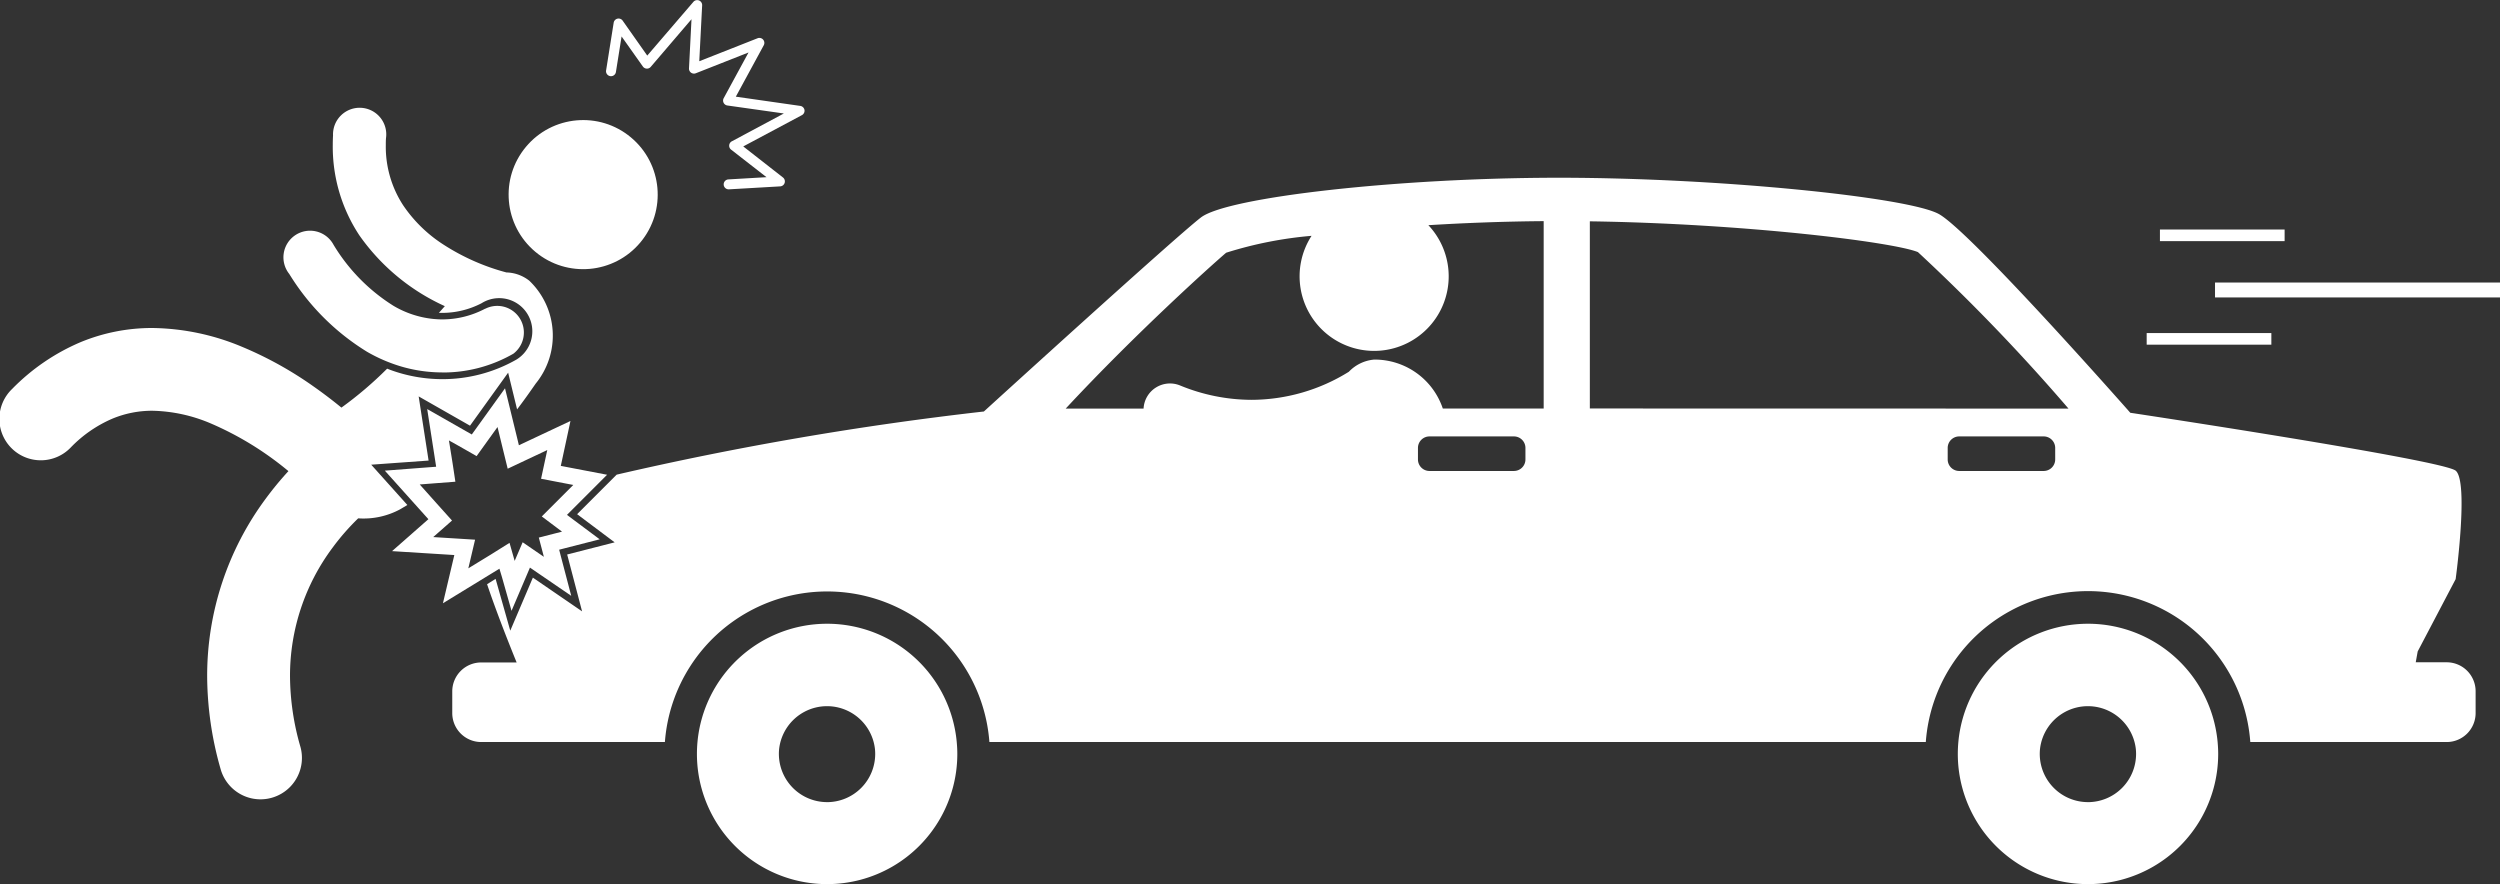
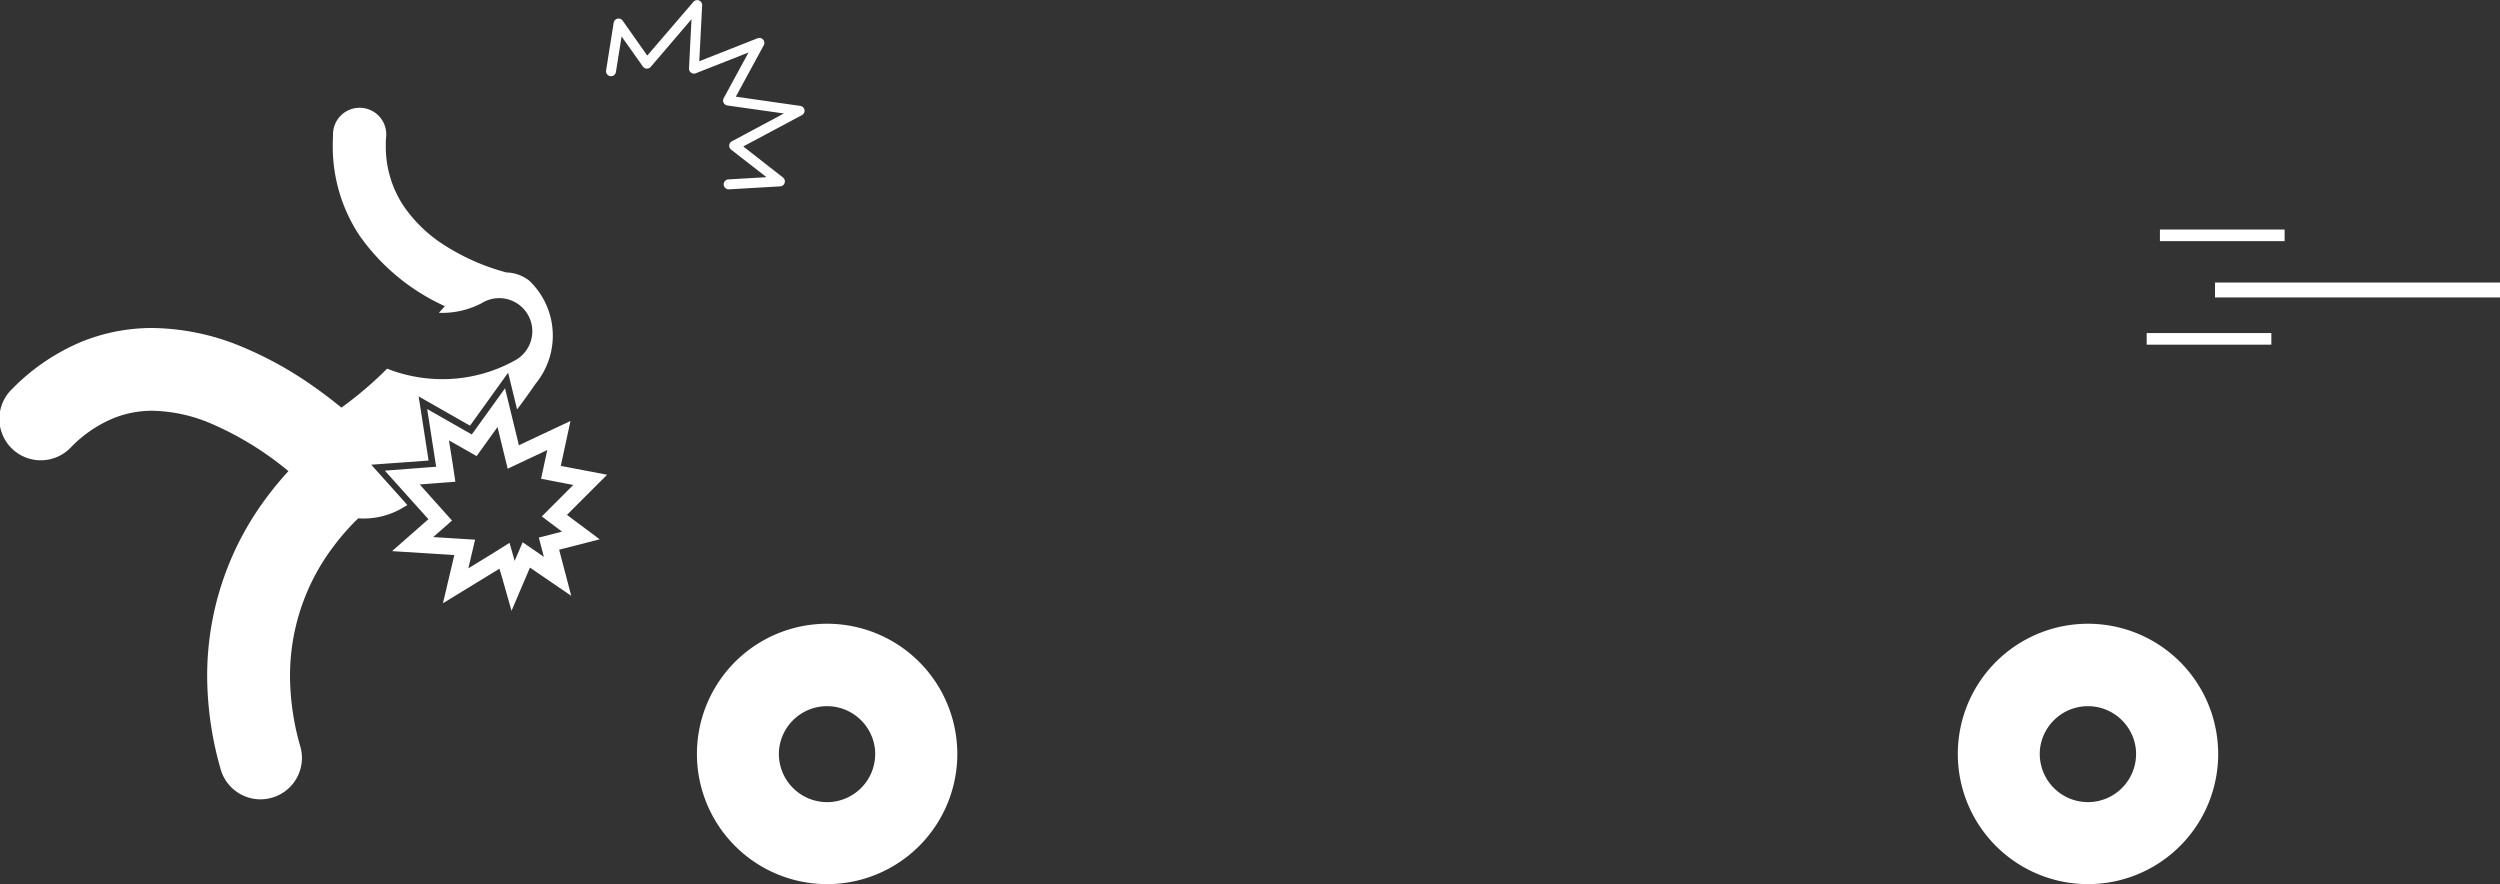
<svg xmlns="http://www.w3.org/2000/svg" width="93.901" height="33.207" viewBox="0 0 93.901 33.207">
  <rect x="0" y="0" width="93.901" height="33.207" fill="#333333" stroke="none" />
  <g id="Car_Accidents_Icon" data-name="Car Accidents Icon" transform="translate(-0.002 0)">
    <g id="Group_201" data-name="Group 201" transform="translate(0.002 0)">
-       <path id="Path_110" data-name="Path 110" d="M211.381,71.833h-1.16l.073-.407,1.426-2.716s.5-3.668,0-4.075S199.5,62.461,199.5,62.461s-6.022-6.837-7.2-7.47-8.286-1.358-14.263-1.358-12.451.724-13.447,1.494-8.15,7.286-8.15,7.286a122.125,122.125,0,0,0-13.793,2.372l-1.485,1.485,1.41,1.058-1.784.456.56,2.136L139.5,68.653l-.849,1.992L138.1,68.7l-.32.2c.286.851.7,1.933,1.11,2.939h-1.331a1.087,1.087,0,0,0-1.087,1.087v.815a1.087,1.087,0,0,0,1.087,1.087h6.9a6.111,6.111,0,0,1,12.188,0h35.172a6.11,6.11,0,0,1,12.188,0h7.376a1.087,1.087,0,0,0,1.087-1.087V72.92A1.087,1.087,0,0,0,211.381,71.833Zm-34.6-7.619a.433.433,0,0,1-.432.433h-3.172a.433.433,0,0,1-.433-.433v-.432a.433.433,0,0,1,.433-.433h3.172a.433.433,0,0,1,.432.433Zm.685-1.911h-3.788a2.7,2.7,0,0,0-2.577-1.84,1.486,1.486,0,0,0-.952.457,6.954,6.954,0,0,1-3.655,1.055,7.093,7.093,0,0,1-2.688-.541.994.994,0,0,0-1.368.869h-2.924c2.631-2.83,5.469-5.378,6.025-5.853a14.788,14.788,0,0,1,3.209-.635,2.8,2.8,0,1,0,4.387-.4c1.37-.084,2.837-.14,4.331-.152Zm19.213,1.911a.433.433,0,0,1-.433.433h-3.172a.433.433,0,0,1-.433-.433v-.432a.433.433,0,0,1,.433-.433h3.172a.433.433,0,0,1,.433.433ZM179.2,62.3V55.27c5.814.085,11.383.775,12.323,1.156a71.98,71.98,0,0,1,5.655,5.878Z" transform="translate(-119.485 -46.957)" fill="#fff" />
      <path id="Path_111" data-name="Path 111" d="M595.734,188.234a4.89,4.89,0,0,0-4.868,4.437c-.014.149-.021.3-.021.453a4.89,4.89,0,1,0,9.78,0c0-.153-.008-.3-.022-.453A4.89,4.89,0,0,0,595.734,188.234Zm0,6.7a1.811,1.811,0,0,1-1.811-1.811,1.773,1.773,0,0,1,.009-.181,1.811,1.811,0,0,1,3.6,0,1.775,1.775,0,0,1,.009.181A1.811,1.811,0,0,1,595.735,194.935Z" transform="translate(-517.309 -164.806)" fill="#fff" />
      <path id="Path_112" data-name="Path 112" d="M215.211,188.234a4.89,4.89,0,0,0-4.868,4.437c-.014.149-.021.3-.021.453a4.89,4.89,0,0,0,9.78,0c0-.153-.008-.3-.022-.453A4.89,4.89,0,0,0,215.211,188.234Zm0,6.7a1.811,1.811,0,0,1-1.811-1.811,1.773,1.773,0,0,1,.009-.181,1.811,1.811,0,0,1,3.6,0,1.775,1.775,0,0,1,.009.181A1.811,1.811,0,0,1,215.211,194.935Z" transform="translate(-184.145 -164.806)" fill="#fff" />
      <rect id="Rectangle_47" data-name="Rectangle 47" width="10.704" height="0.56" transform="translate(83.197 10.612)" fill="#fff" />
      <rect id="Rectangle_48" data-name="Rectangle 48" width="4.683" height="0.436" transform="translate(80.63 12.51)" fill="#fff" />
      <rect id="Rectangle_49" data-name="Rectangle 49" width="4.683" height="0.436" transform="translate(81.128 8.621)" fill="#fff" />
-       <circle id="Ellipse_15" data-name="Ellipse 15" cx="2.8" cy="2.8" r="2.8" transform="translate(17.96 7.666) rotate(-50.156)" fill="#fff" />
      <path id="Path_113" data-name="Path 113" d="M16.1,46.41,15.727,44l1.929,1.1,1.432-1.991.336,1.379c.229-.3.459-.622.7-.97a2.849,2.849,0,0,0-.242-3.864,1.444,1.444,0,0,0-.859-.31A8.26,8.26,0,0,1,16.662,38.3a5.25,5.25,0,0,1-1.517-1.478,4.029,4.029,0,0,1-.652-2.261c0-.085,0-.172.007-.259a1,1,0,1,0-1.989-.105c-.007.124-.01.246-.01.364a6.034,6.034,0,0,0,1,3.391,7.914,7.914,0,0,0,3.209,2.658l-.224.253c.04,0,.08,0,.117,0h.017a3.216,3.216,0,0,0,1.469-.362,1.244,1.244,0,0,1,1.326,2.106l-.021.013a5.6,5.6,0,0,1-2.79.732h-.013A5.68,5.68,0,0,1,14.651,43l-.108-.042a14,14,0,0,1-1.717,1.463c-.308-.252-.658-.522-1.047-.795a13.888,13.888,0,0,0-2.667-1.481,8.965,8.965,0,0,0-3.384-.714,7.012,7.012,0,0,0-2.7.532,7.93,7.93,0,0,0-2.57,1.757,1.556,1.556,0,1,0,2.2,2.2,4.816,4.816,0,0,1,1.559-1.081,3.887,3.887,0,0,1,1.51-.3,5.877,5.877,0,0,1,2.205.482,11.894,11.894,0,0,1,2.9,1.783l.006,0a12.13,12.13,0,0,0-.855,1.037,11.166,11.166,0,0,0-2.2,6.66,12.81,12.81,0,0,0,.513,3.523,1.556,1.556,0,0,0,2.992-.855h0a9.671,9.671,0,0,1-.393-2.669,8.042,8.042,0,0,1,1.6-4.82,8.735,8.735,0,0,1,.961-1.1,2.89,2.89,0,0,0,1.581-.343l.266-.158-1.358-1.514Z" transform="translate(-0.002 -29.111)" fill="#fff" />
-       <path id="Path_114" data-name="Path 114" d="M91.885,75.553a5.29,5.29,0,0,0,2.679-.706,1,1,0,0,0-1.057-1.688l-.008,0h0a3.455,3.455,0,0,1-1.614.4c-.1,0-.213-.007-.324-.017a3.663,3.663,0,0,1-1.5-.493,6.917,6.917,0,0,1-2.25-2.289,1,1,0,1,0-1.665,1.092,8.88,8.88,0,0,0,2.92,2.922,5.949,5.949,0,0,0,.949.443,5.456,5.456,0,0,0,1.858.333Z" transform="translate(-75.281 -61.562)" fill="#fff" />
      <path id="Path_115" data-name="Path 115" d="M190.33,4.131a.187.187,0,0,0-.157-.153l-2.422-.347L188.8,1.7a.187.187,0,0,0-.233-.263l-2.189.863.108-2.1a.187.187,0,0,0-.328-.131l-1.734,2.019L183.5.775a.187.187,0,0,0-.337.078l-.286,1.8a.187.187,0,0,0,.369.059l.214-1.343.8,1.13a.187.187,0,0,0,.294.014L186.086.722l-.094,1.847a.187.187,0,0,0,.255.183l1.981-.781-.933,1.717a.187.187,0,0,0,.137.274l2.123.3L187.6,5.308a.187.187,0,0,0-.027.312l1.33,1.035-1.439.084a.187.187,0,0,0,.011.373h.011L189.421,7a.187.187,0,0,0,.1-.334L188.03,5.5l2.2-1.174A.187.187,0,0,0,190.33,4.131Z" transform="translate(-160.113 0)" fill="#fff" />
      <path id="Path_116" data-name="Path 116" d="M120.577,124.281l.36,1.269.573-1.344.119-.28.251.172,1.3.889-.391-1.491-.063-.242.242-.062,1.281-.328-1-.746-.229-.172.2-.2,1.307-1.307-1.489-.285-.25-.048.054-.249.309-1.438-1.661.782-.276.13-.072-.3-.449-1.839-1.117,1.552-.131.182-.195-.111-1.48-.843.295,1.9.041.266-.268.02-1.659.127,1.468,1.636.168.187-.189.166-1.176,1.034,2.044.128.295.019-.068.287-.36,1.524,1.842-1.127.28-.171Zm-.414-.846-.28.171-.569.348.017-.071.068-.287.169-.718-.736-.046-.295-.018-.541-.034.045-.04.189-.166.472-.415-.42-.468-.168-.187-.625-.7.4-.031.268-.021.671-.051-.1-.665-.042-.266-.1-.62.358.2.195.111.487.278.327-.456.131-.182.327-.454.128.526.073.3.181.739.689-.325.276-.13.522-.246-.045.208-.054.249-.134.622.625.12.25.048.335.064-.476.476-.2.2-.507.507.574.431.186.14-.023.006-.243.062-.606.155.159.605.031.118-.17-.117-.627-.43-.3.7,0,0-.193-.678Z" transform="translate(-101.724 -102.607)" fill="#fff" />
    </g>
  </g>
</svg>